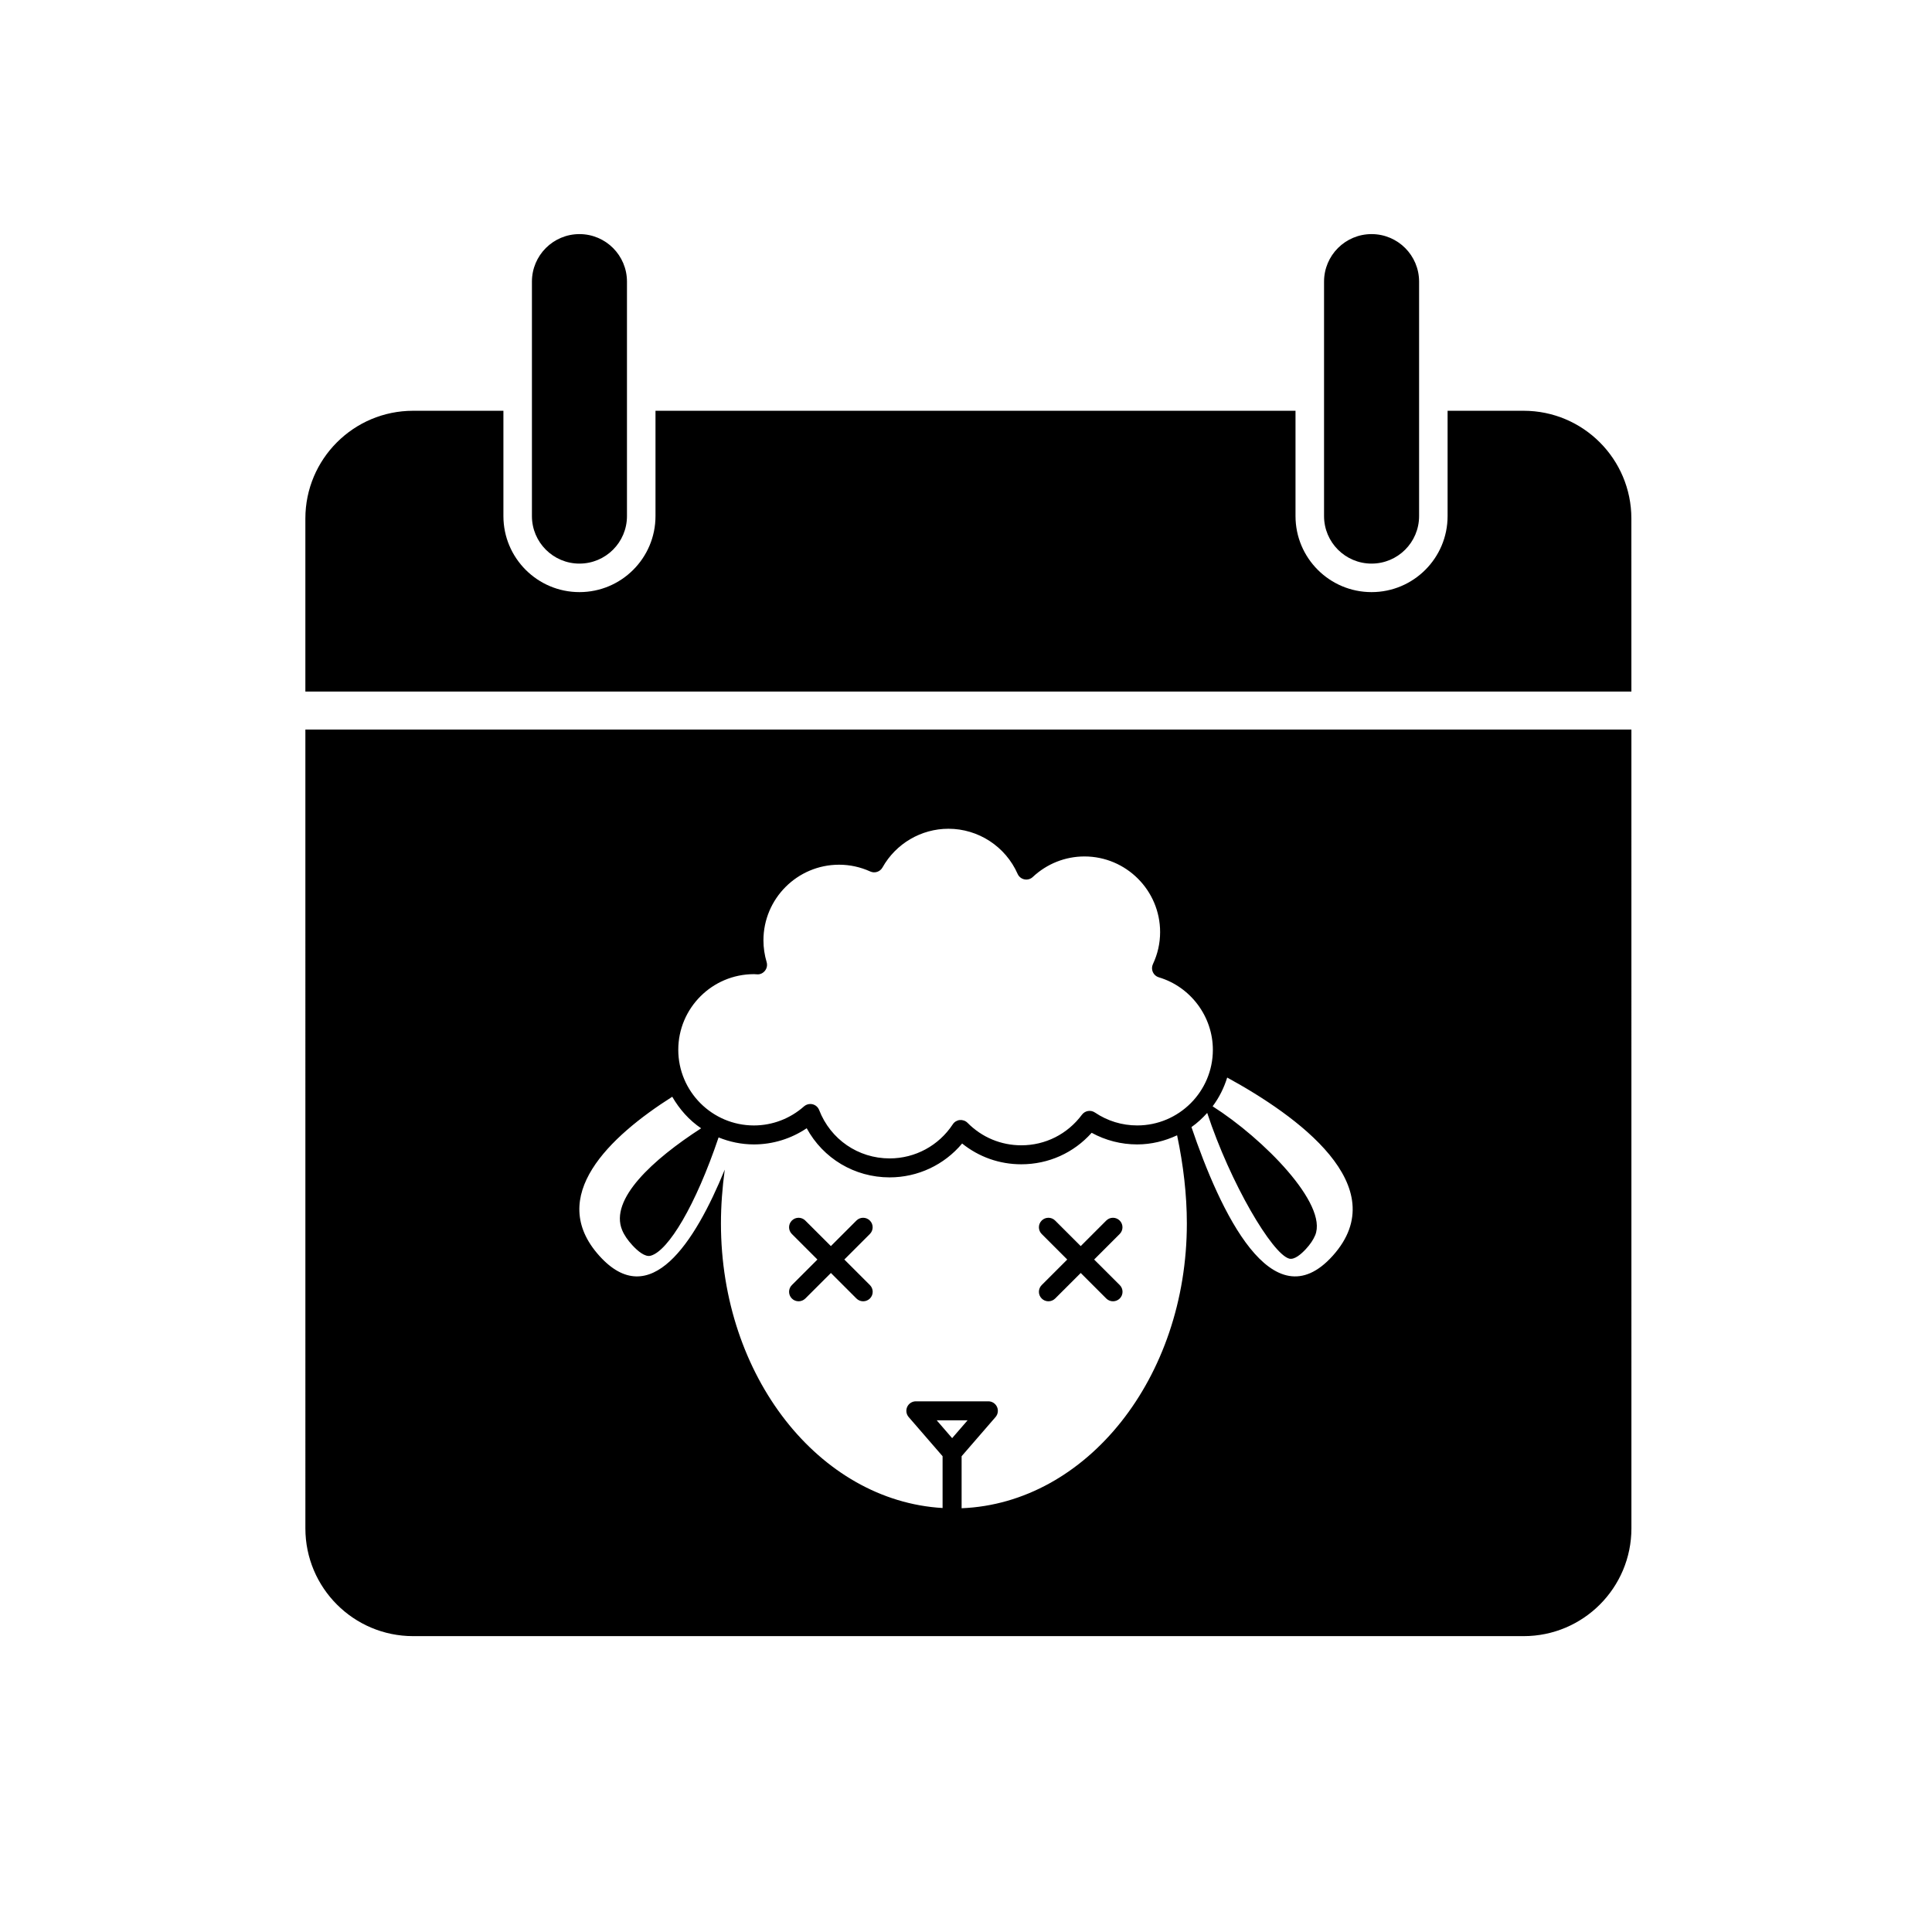
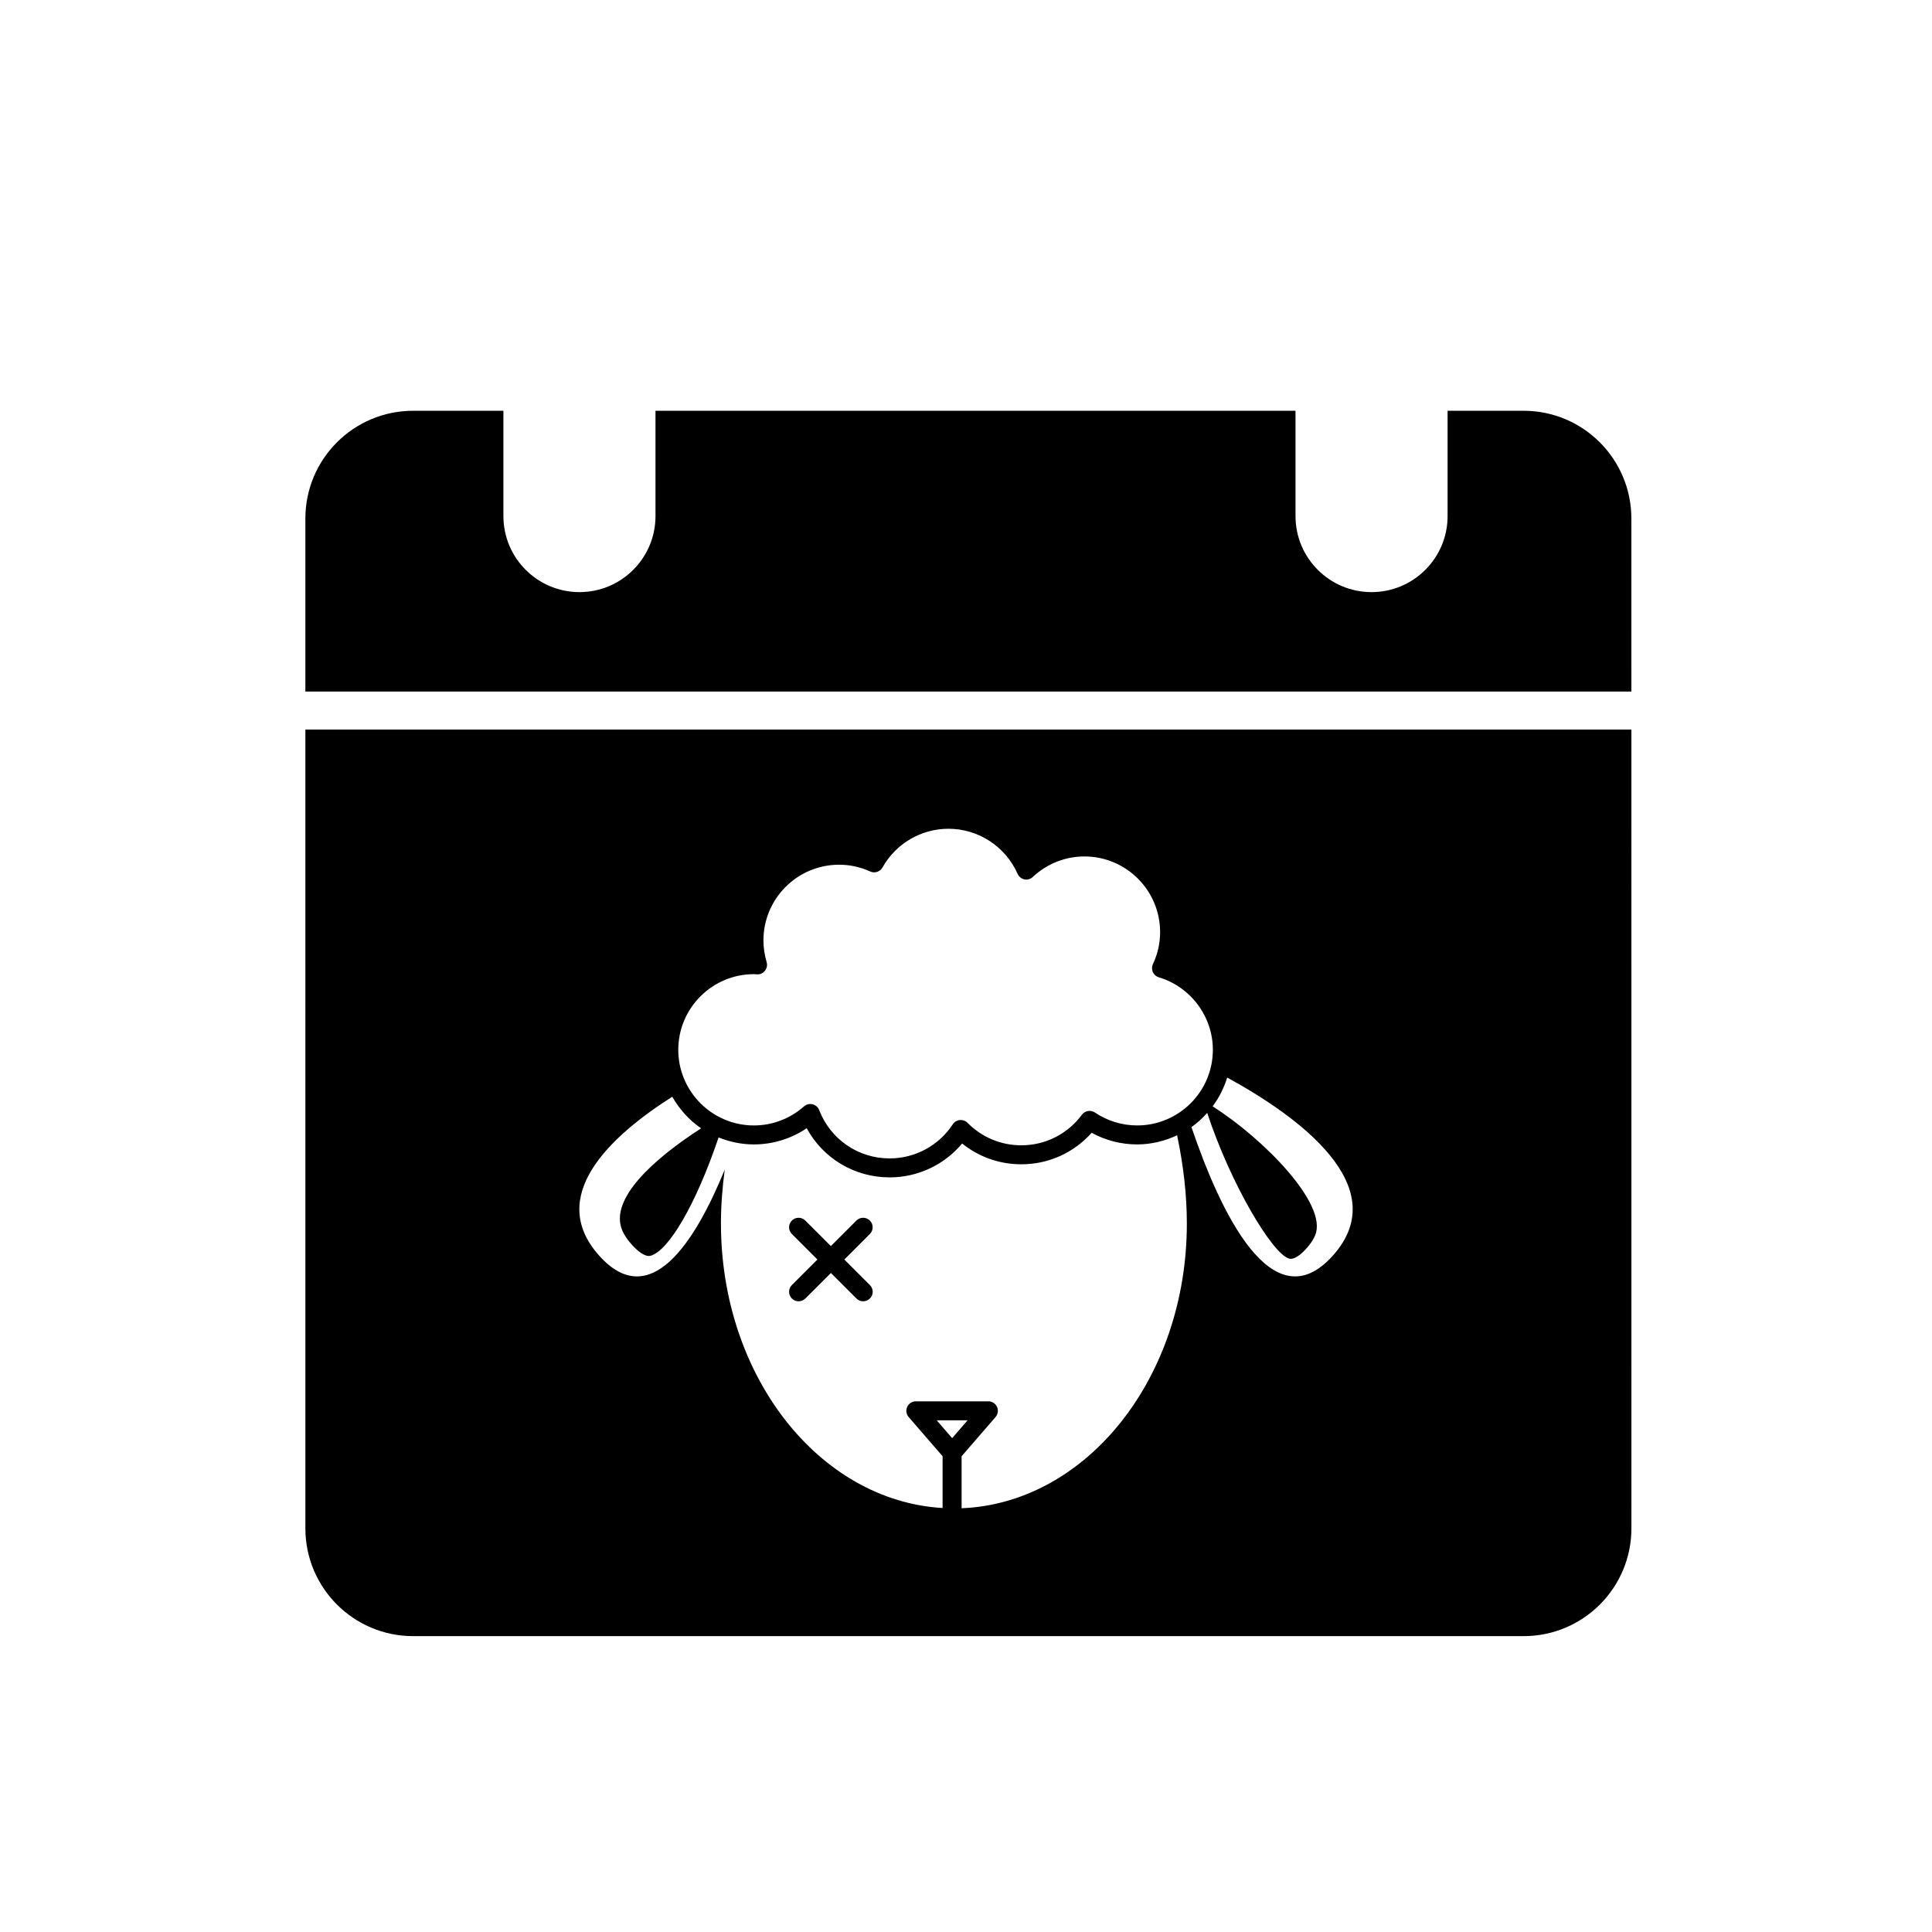
<svg xmlns="http://www.w3.org/2000/svg" fill="#000000" width="800px" height="800px" version="1.1" viewBox="144 144 512 512">
  <g>
    <path d="m224.93 549.03c0 15.773 12.785 28.562 28.562 28.562h294.29c15.773 0 28.562-12.785 28.562-28.562l-0.004-211.69h-351.41zm272.29-72.273c-16.09 17.949-29.941-11.871-37.469-34.066 1.543-1.082 2.91-2.363 4.172-3.758 6.152 18.668 17.23 37.383 21.723 38.613 1.371 0.371 3.152-1.164 4.41-2.519 1.152-1.238 1.984-2.481 2.484-3.68 3.414-8.258-13.73-25.609-27.18-34.164 1.707-2.277 2.996-4.84 3.859-7.621 18.383 10.047 44.543 28.73 28 47.195zm-153.42-74.598 0.832 0.047c0.836 0.074 1.598-0.324 2.102-0.961 0.504-0.641 0.664-1.484 0.434-2.273-0.559-1.891-0.848-3.836-0.848-5.769 0-11.055 8.992-20.047 20.047-20.047 2.848 0 5.629 0.605 8.262 1.797 1.184 0.539 2.594 0.082 3.238-1.062 3.547-6.328 10.242-10.262 17.48-10.262 7.918 0 15.121 4.695 18.332 11.961 0.328 0.746 0.996 1.285 1.797 1.449 0.805 0.168 1.633-0.07 2.223-0.629 3.738-3.508 8.602-5.441 13.695-5.441 11.047 0 20.047 8.992 20.047 20.047 0 2.938-0.641 5.801-1.91 8.496-0.312 0.664-0.312 1.43-0.016 2.102 0.301 0.668 0.871 1.176 1.578 1.383 8.438 2.508 14.328 10.402 14.328 19.207 0 11.055-8.992 20.047-20.047 20.047-4.019 0-7.894-1.184-11.211-3.426-1.113-0.75-2.621-0.504-3.438 0.586-3.836 5.148-9.691 8.105-16.07 8.105-5.391 0-10.453-2.117-14.254-5.965-0.527-0.539-1.344-0.801-2.035-0.734-0.754 0.074-1.441 0.488-1.859 1.125-3.727 5.668-9.984 9.047-16.742 9.047-8.328 0-15.66-5.031-18.676-12.812-0.297-0.77-0.945-1.344-1.754-1.535-0.195-0.051-0.398-0.07-0.594-0.07-0.609 0-1.203 0.223-1.668 0.629-3.68 3.258-8.395 5.055-13.273 5.055-11.047 0-20.047-8.992-20.047-20.047 0-11.059 8.992-20.047 20.047-20.047zm-21.645 32.492c1.918 3.32 4.484 6.219 7.652 8.359-12.785 8.262-24.324 18.781-20.934 26.973 0.543 1.32 1.465 2.676 2.727 4.035 1.371 1.484 3.332 3.176 4.832 2.762 4.68-1.273 11.922-13.336 18-31.352 2.902 1.176 6.051 1.855 9.367 1.855 5.004 0 9.863-1.508 13.984-4.289 4.359 8.004 12.672 13.023 21.977 13.023 7.477 0 14.473-3.309 19.215-8.977 4.434 3.566 9.898 5.508 15.672 5.508 7.219 0 13.898-3.019 18.656-8.348 3.68 2.019 7.809 3.082 12.062 3.082 3.793 0 7.352-0.91 10.578-2.418 1.672 7.91 2.586 15.824 2.586 23.355 0 40.91-26.547 74.145-59.691 75.48v-13.785l8.992-10.383c0.645-0.746 0.797-1.797 0.387-2.695-0.414-0.898-1.309-1.473-2.293-1.473h-19.211c-0.984 0-1.879 0.574-2.293 1.473-0.406 0.898-0.258 1.949 0.387 2.695l8.988 10.379v13.73c-32.695-1.926-58.738-34.902-58.738-75.422 0-4.637 0.359-9.426 1.012-14.262-7.934 19.41-19.824 37.816-33.281 22.801-14.055-15.691 2.727-31.535 19.367-42.109zm74.172 90.473-4.09-4.727h8.184z" />
    <path d="m576.33 281.42c0-15.773-12.785-28.562-28.562-28.562h-20.141v27.906c0 11.129-9.023 20.152-20.152 20.152-11.129 0-20.152-9.023-20.152-20.152v-27.906h-169.61v27.906c0 11.129-9.023 20.152-20.152 20.152s-20.152-9.023-20.152-20.152v-27.906h-23.922c-15.773 0-28.562 12.785-28.562 28.562v45.848l351.41-0.004z" />
-     <path d="m297.56 293.36c6.957 0 12.594-5.637 12.594-12.594v-62.133c0-6.957-5.637-12.594-12.594-12.594-6.957 0-12.594 5.637-12.594 12.594v62.137c0 6.949 5.637 12.59 12.594 12.59z" />
-     <path d="m507.48 293.36c6.957 0 12.594-5.637 12.594-12.594v-62.133c0-6.957-5.637-12.594-12.594-12.594-6.957 0-12.594 5.637-12.594 12.594v62.137c0 6.949 5.637 12.59 12.594 12.59z" />
    <path d="m374.52 467.46c-0.984-0.984-2.578-0.984-3.562 0l-6.769 6.769-6.777-6.769c-0.984-0.984-2.578-0.984-3.562 0s-0.984 2.578 0 3.562l6.769 6.769-6.769 6.769c-0.984 0.984-0.984 2.578 0 3.562 0.492 0.492 1.137 0.734 1.785 0.734 0.645 0 1.289-0.246 1.785-0.734l6.777-6.769 6.769 6.769c0.492 0.492 1.137 0.734 1.785 0.734 0.645 0 1.289-0.246 1.785-0.734 0.984-0.984 0.984-2.578 0-3.562l-6.781-6.773 6.769-6.769c0.984-0.984 0.984-2.578-0.004-3.559z" />
-     <path d="m433.96 477.79 6.769-6.769c0.984-0.984 0.984-2.578 0-3.562-0.984-0.984-2.578-0.984-3.562 0l-6.769 6.769-6.777-6.769c-0.984-0.984-2.578-0.984-3.562 0-0.984 0.984-0.984 2.578 0 3.562l6.769 6.769-6.769 6.769c-0.984 0.984-0.984 2.578 0 3.562 0.492 0.492 1.137 0.734 1.785 0.734 0.645 0 1.289-0.246 1.785-0.734l6.777-6.769 6.769 6.769c0.492 0.492 1.137 0.734 1.785 0.734 0.645 0 1.289-0.246 1.785-0.734 0.984-0.984 0.984-2.578 0-3.562z" />
  </g>
</svg>